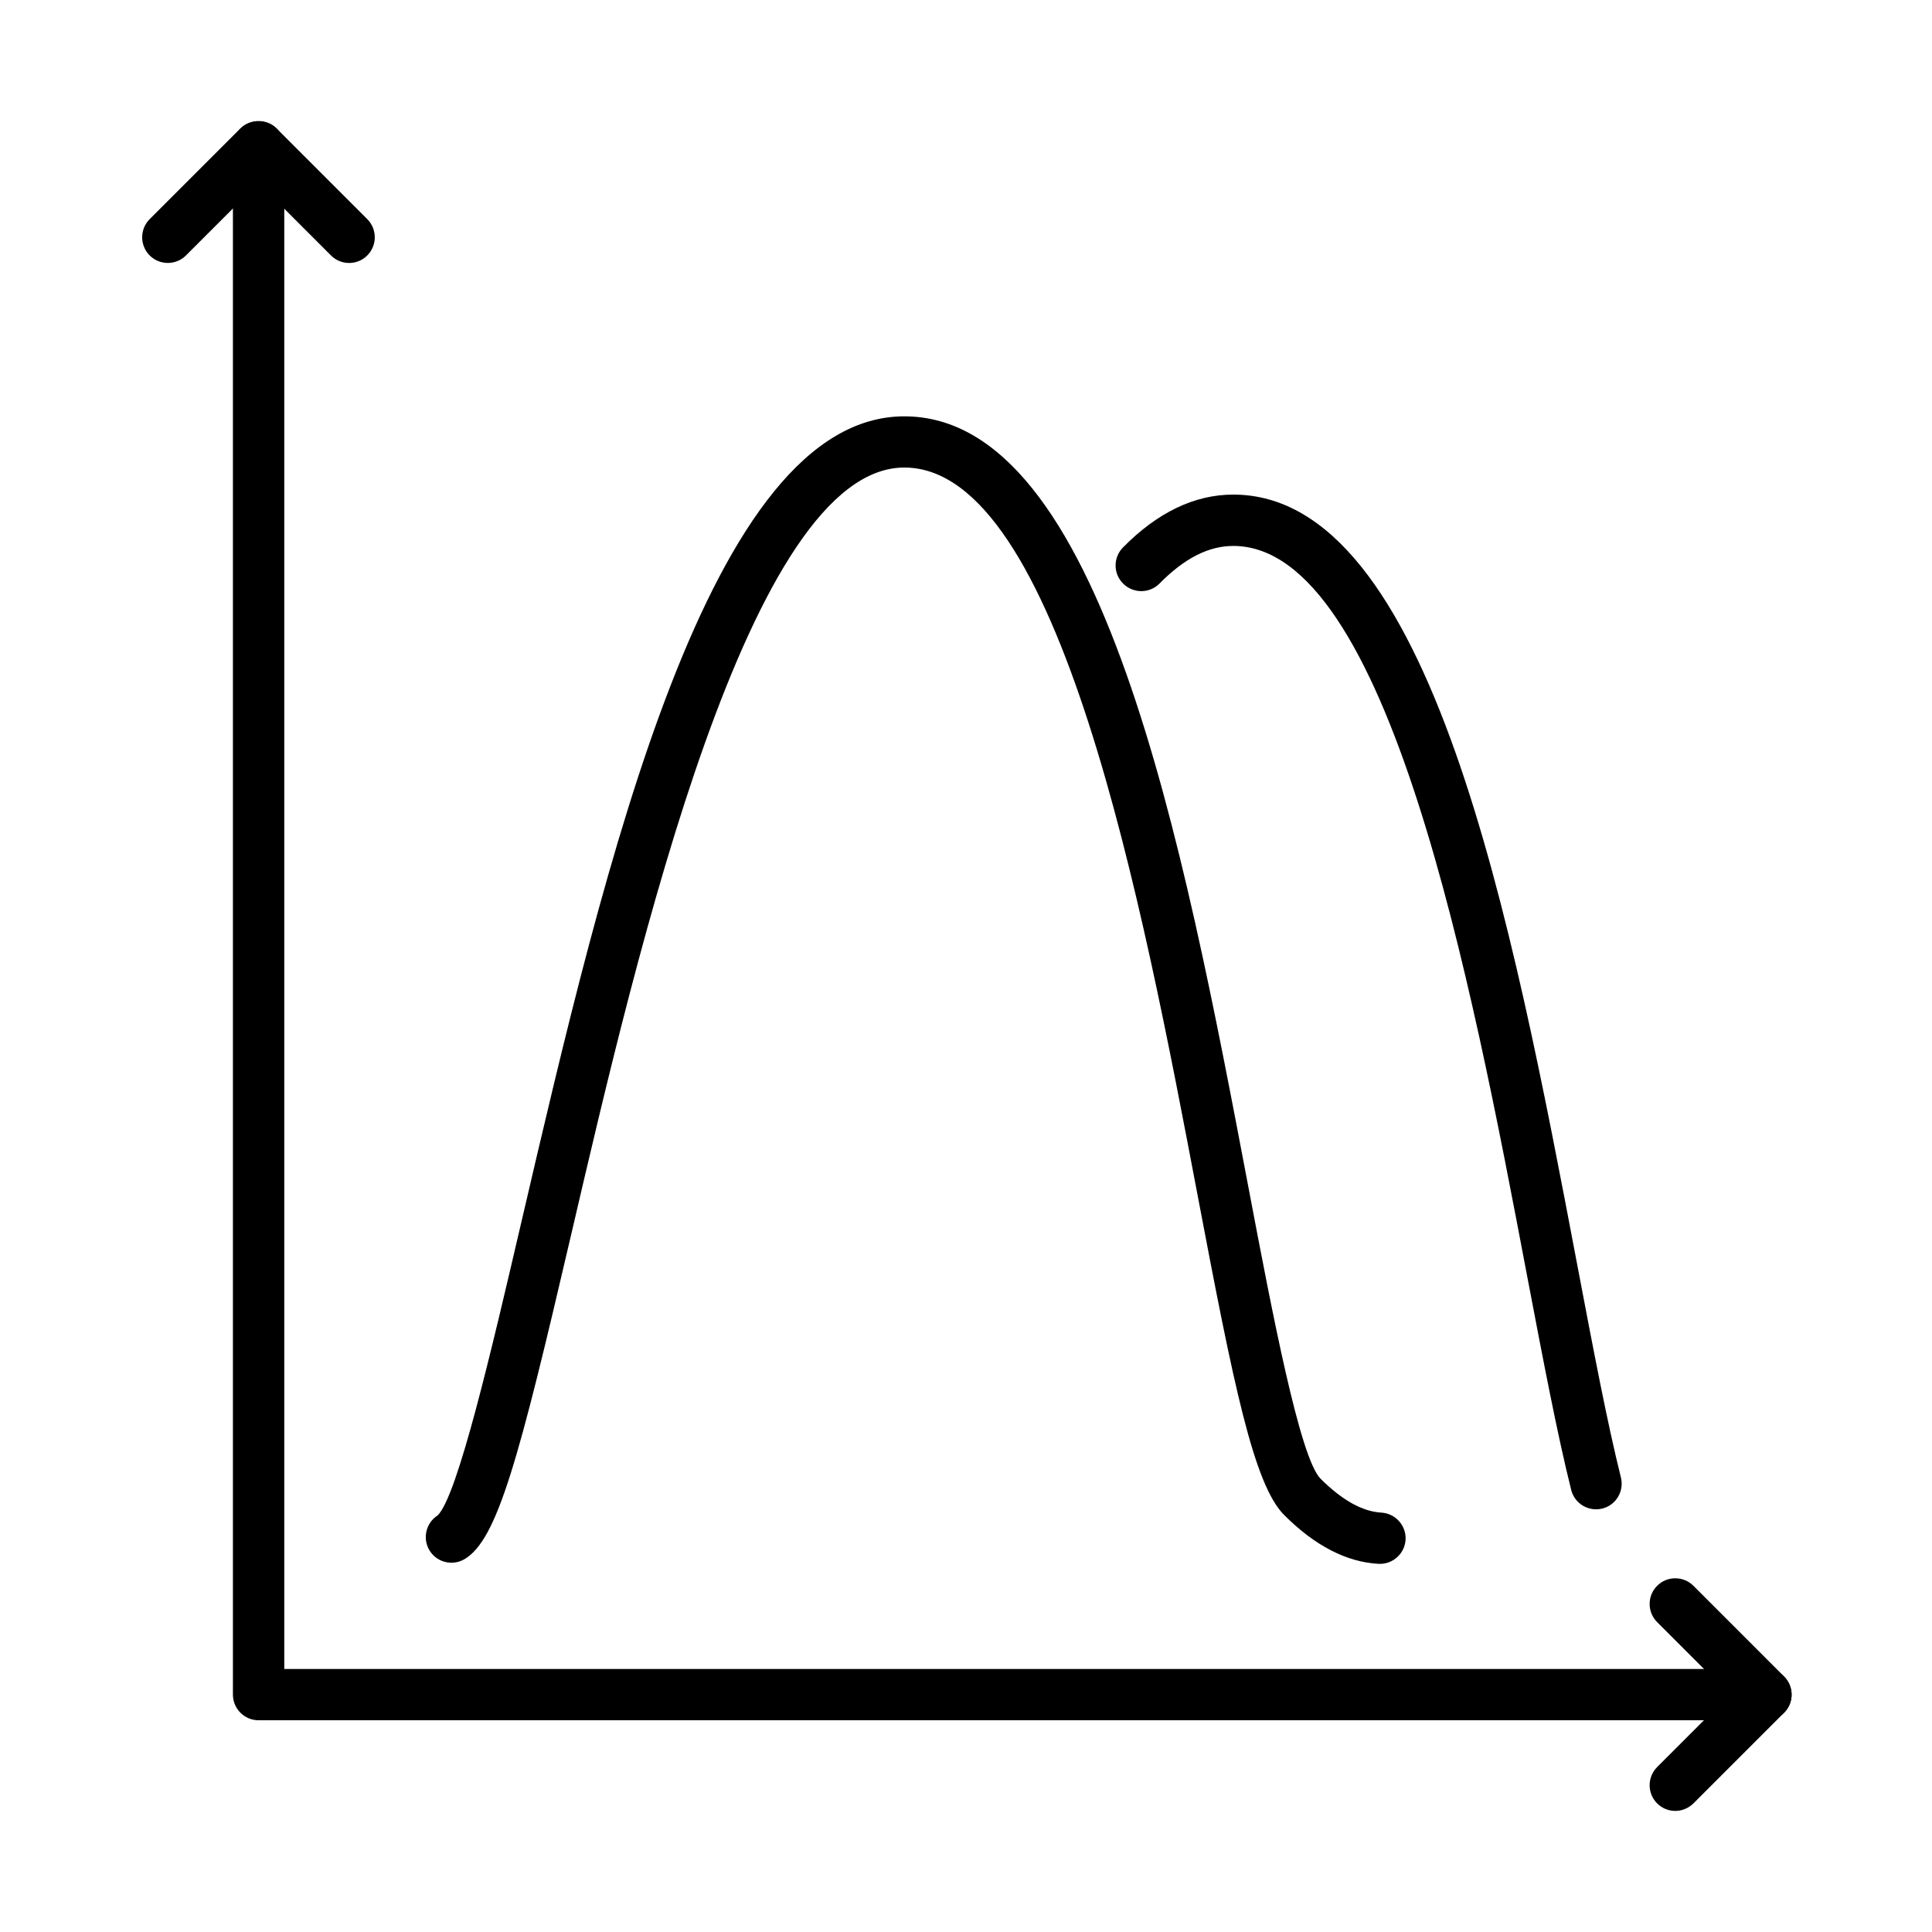
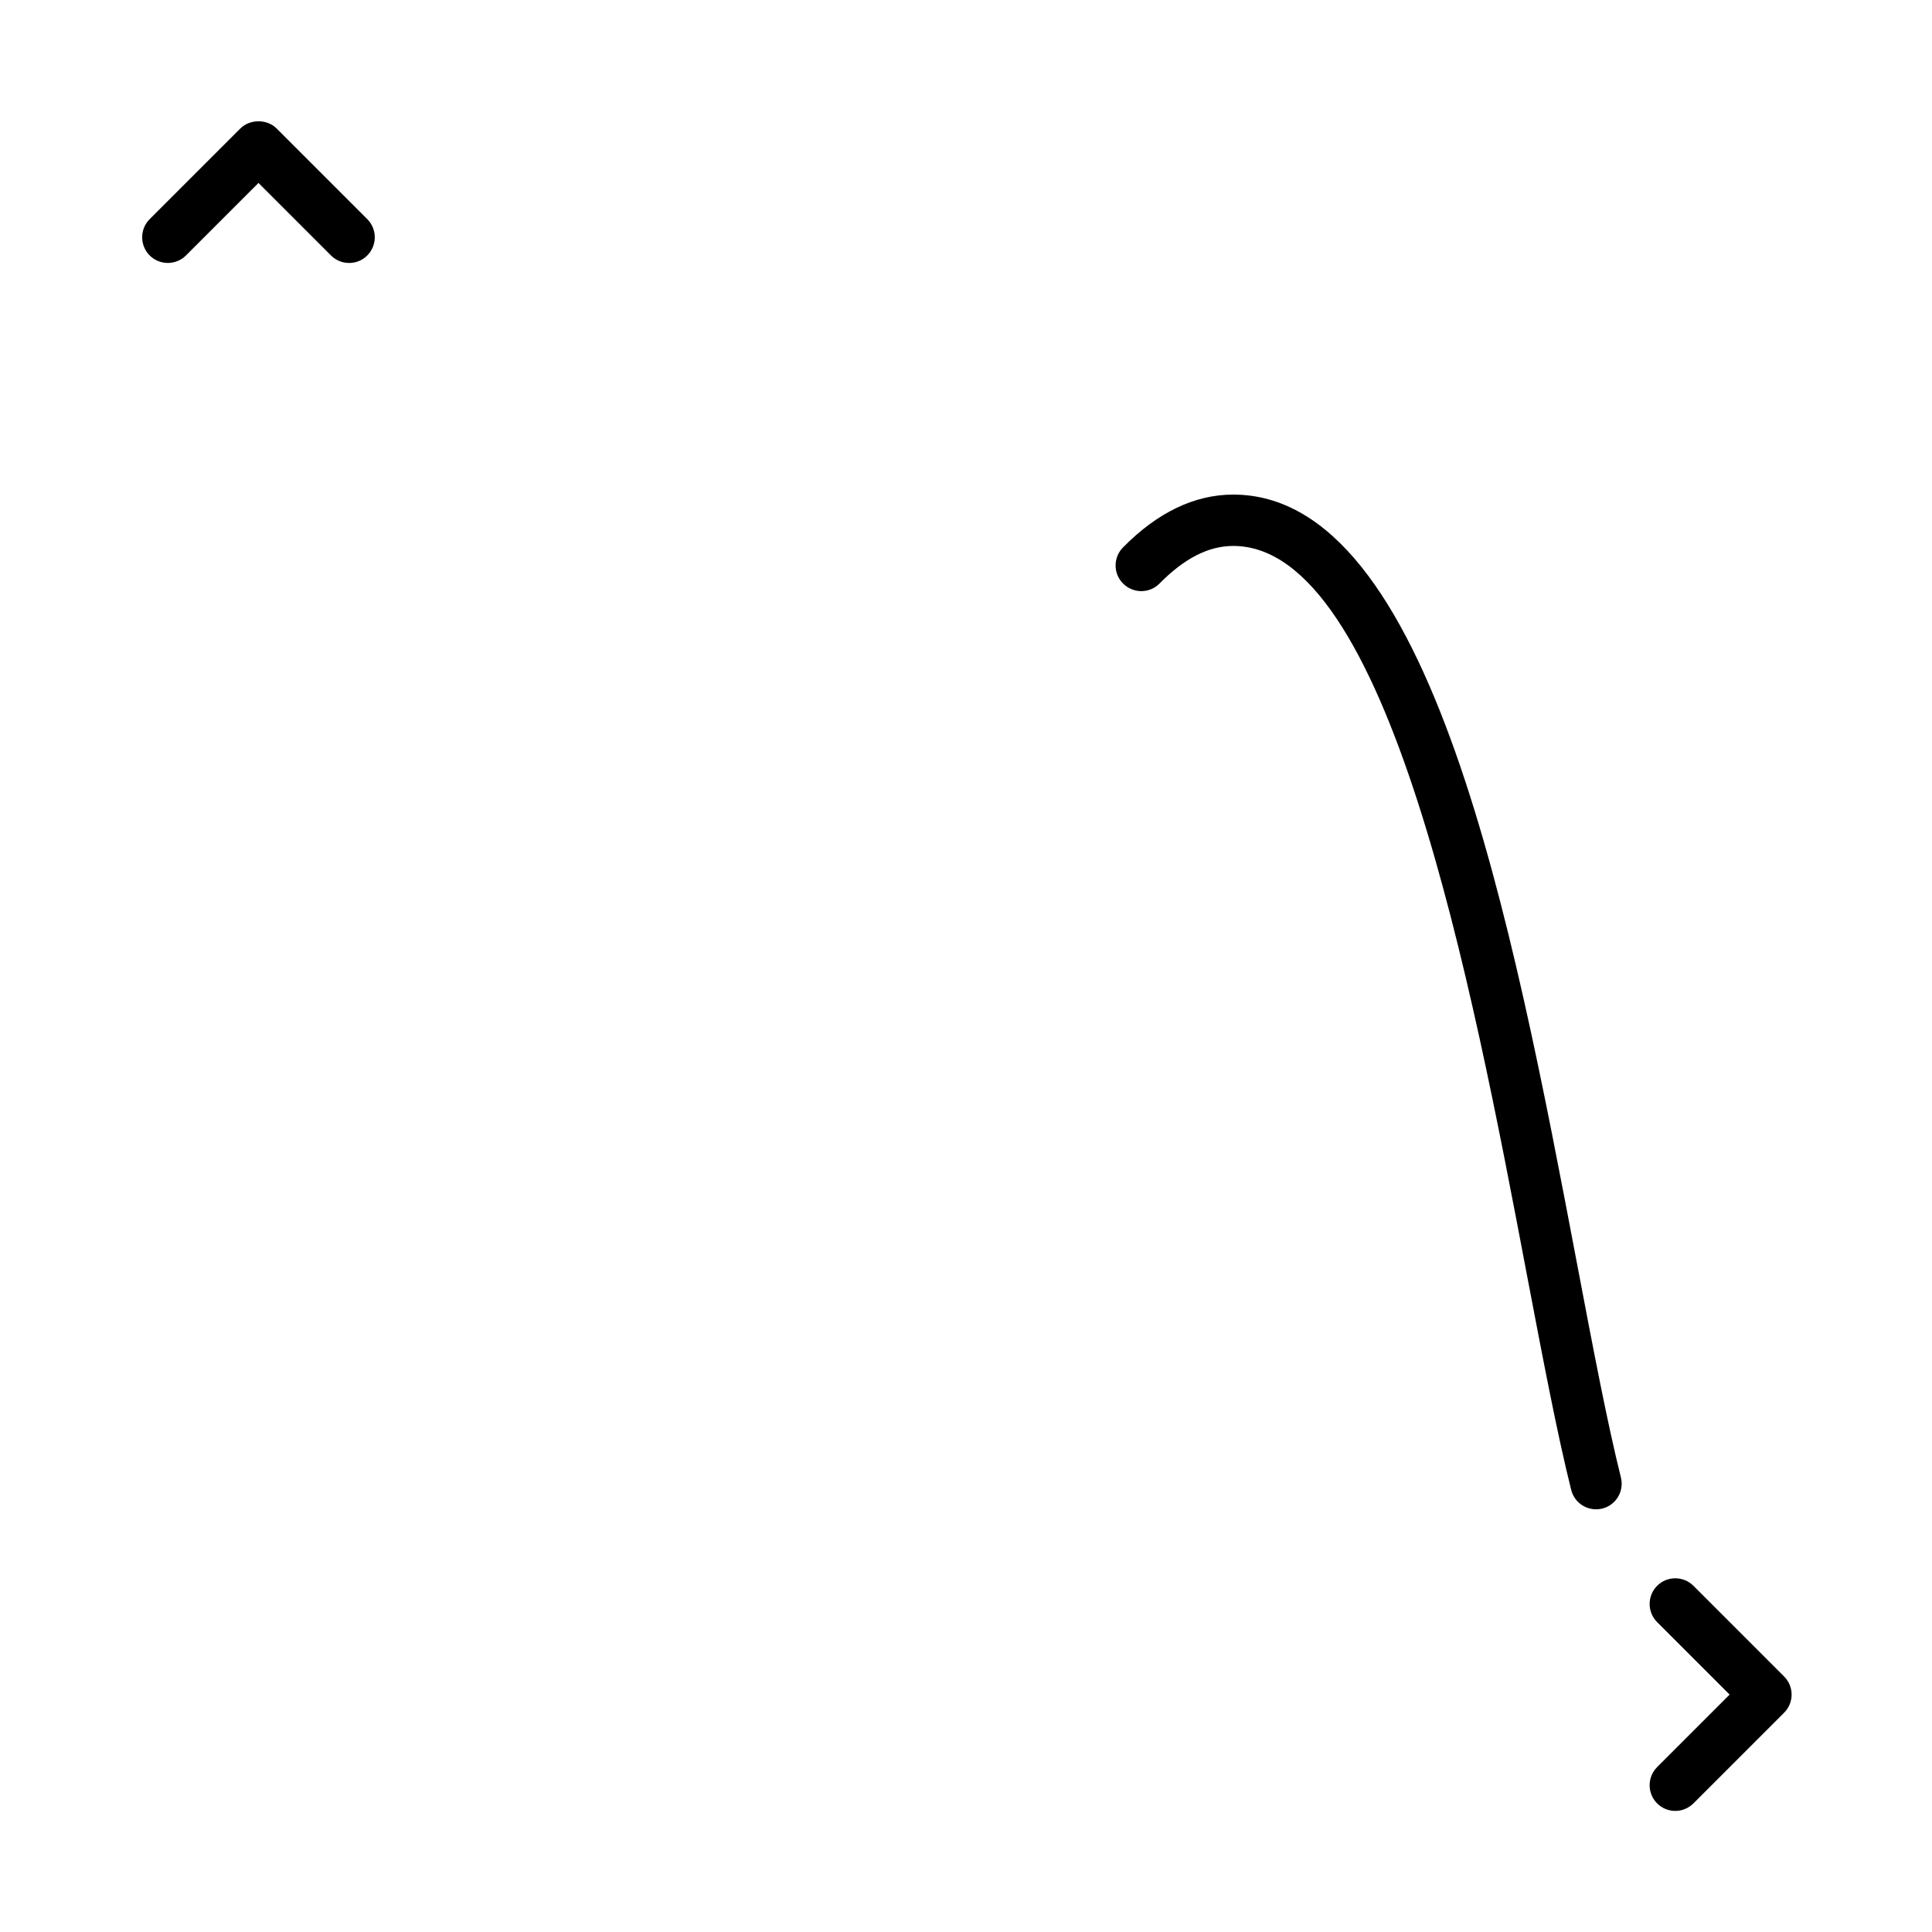
<svg xmlns="http://www.w3.org/2000/svg" fill="#000000" width="800px" height="800px" version="1.1" viewBox="144 144 512 512">
  <g>
-     <path d="m611.99 599.89h-399.46c-3.769 0-6.805-3.062-6.805-6.805v-410.2c0-3.742 3.035-6.805 6.805-6.805 3.746 0 6.805 3.035 6.805 6.805v403.42h392.65c3.742 0 6.805 3.059 6.805 6.805 0 3.742-3.062 6.777-6.805 6.777z" />
    <path d="m236.52 213.69c-1.75 0-3.469-0.656-4.809-1.996l-19.211-19.211-19.215 19.211c-2.648 2.652-6.969 2.652-9.621 0-2.648-2.652-2.648-6.969 0-9.621l24.027-24.02c2.543-2.543 7.078-2.543 9.621 0l24.02 24.02c2.648 2.652 2.648 6.969 0 9.621-1.312 1.34-3.062 1.996-4.812 1.996z" />
    <path d="m587.97 623.91c-1.75 0-3.473-0.656-4.812-1.992-2.648-2.652-2.648-6.969 0-9.621l19.211-19.211-19.211-19.211c-2.648-2.652-2.648-6.969 0-9.621 2.652-2.652 6.969-2.652 9.621 0l24.02 24.023c1.285 1.281 1.996 3.004 1.996 4.809 0 1.805-0.711 3.523-1.996 4.809l-24.02 24.023c-1.34 1.309-3.062 1.992-4.809 1.992z" />
-     <path d="m509.69 558.43h-0.387c-8.473-0.465-16.859-4.809-24.977-12.926-8.086-8.09-13.422-34.543-22.902-84.5-14.594-76.898-36.648-193.1-77.773-193.1-40.969 0-70.535 127.08-88.219 203-13.938 59.848-19.594 81.246-28.395 86.328-3.254 1.859-7.402 0.766-9.289-2.484-1.828-3.172-0.816-7.215 2.242-9.156 5.301-5.219 14.266-43.754 22.191-77.777 22.164-95.129 49.707-213.48 101.47-213.48 52.387 0 73.891 113.19 91.164 204.14 6.394 33.723 13.668 71.926 19.16 77.418 5.684 5.66 11.094 8.691 16.094 8.965 3.742 0.219 6.617 3.418 6.426 7.16-0.219 3.637-3.227 6.422-6.805 6.422z" />
    <path d="m566.97 543.98c-3.035 0-5.82-2.047-6.586-5.137-3.715-14.84-7.43-34.406-11.75-57.062-14.594-76.898-36.68-193.1-77.809-193.1-6.531 0-12.922 3.254-19.535 9.949-2.621 2.68-6.941 2.707-9.621 0.055-2.676-2.625-2.703-6.941-0.051-9.621 9.152-9.289 18.988-13.992 29.207-13.992 52.391 0 73.902 113.2 91.172 204.17 4.266 22.461 7.949 41.84 11.559 56.293 0.902 3.637-1.281 7.352-4.945 8.254-0.52 0.137-1.066 0.191-1.641 0.191z" />
  </g>
</svg>